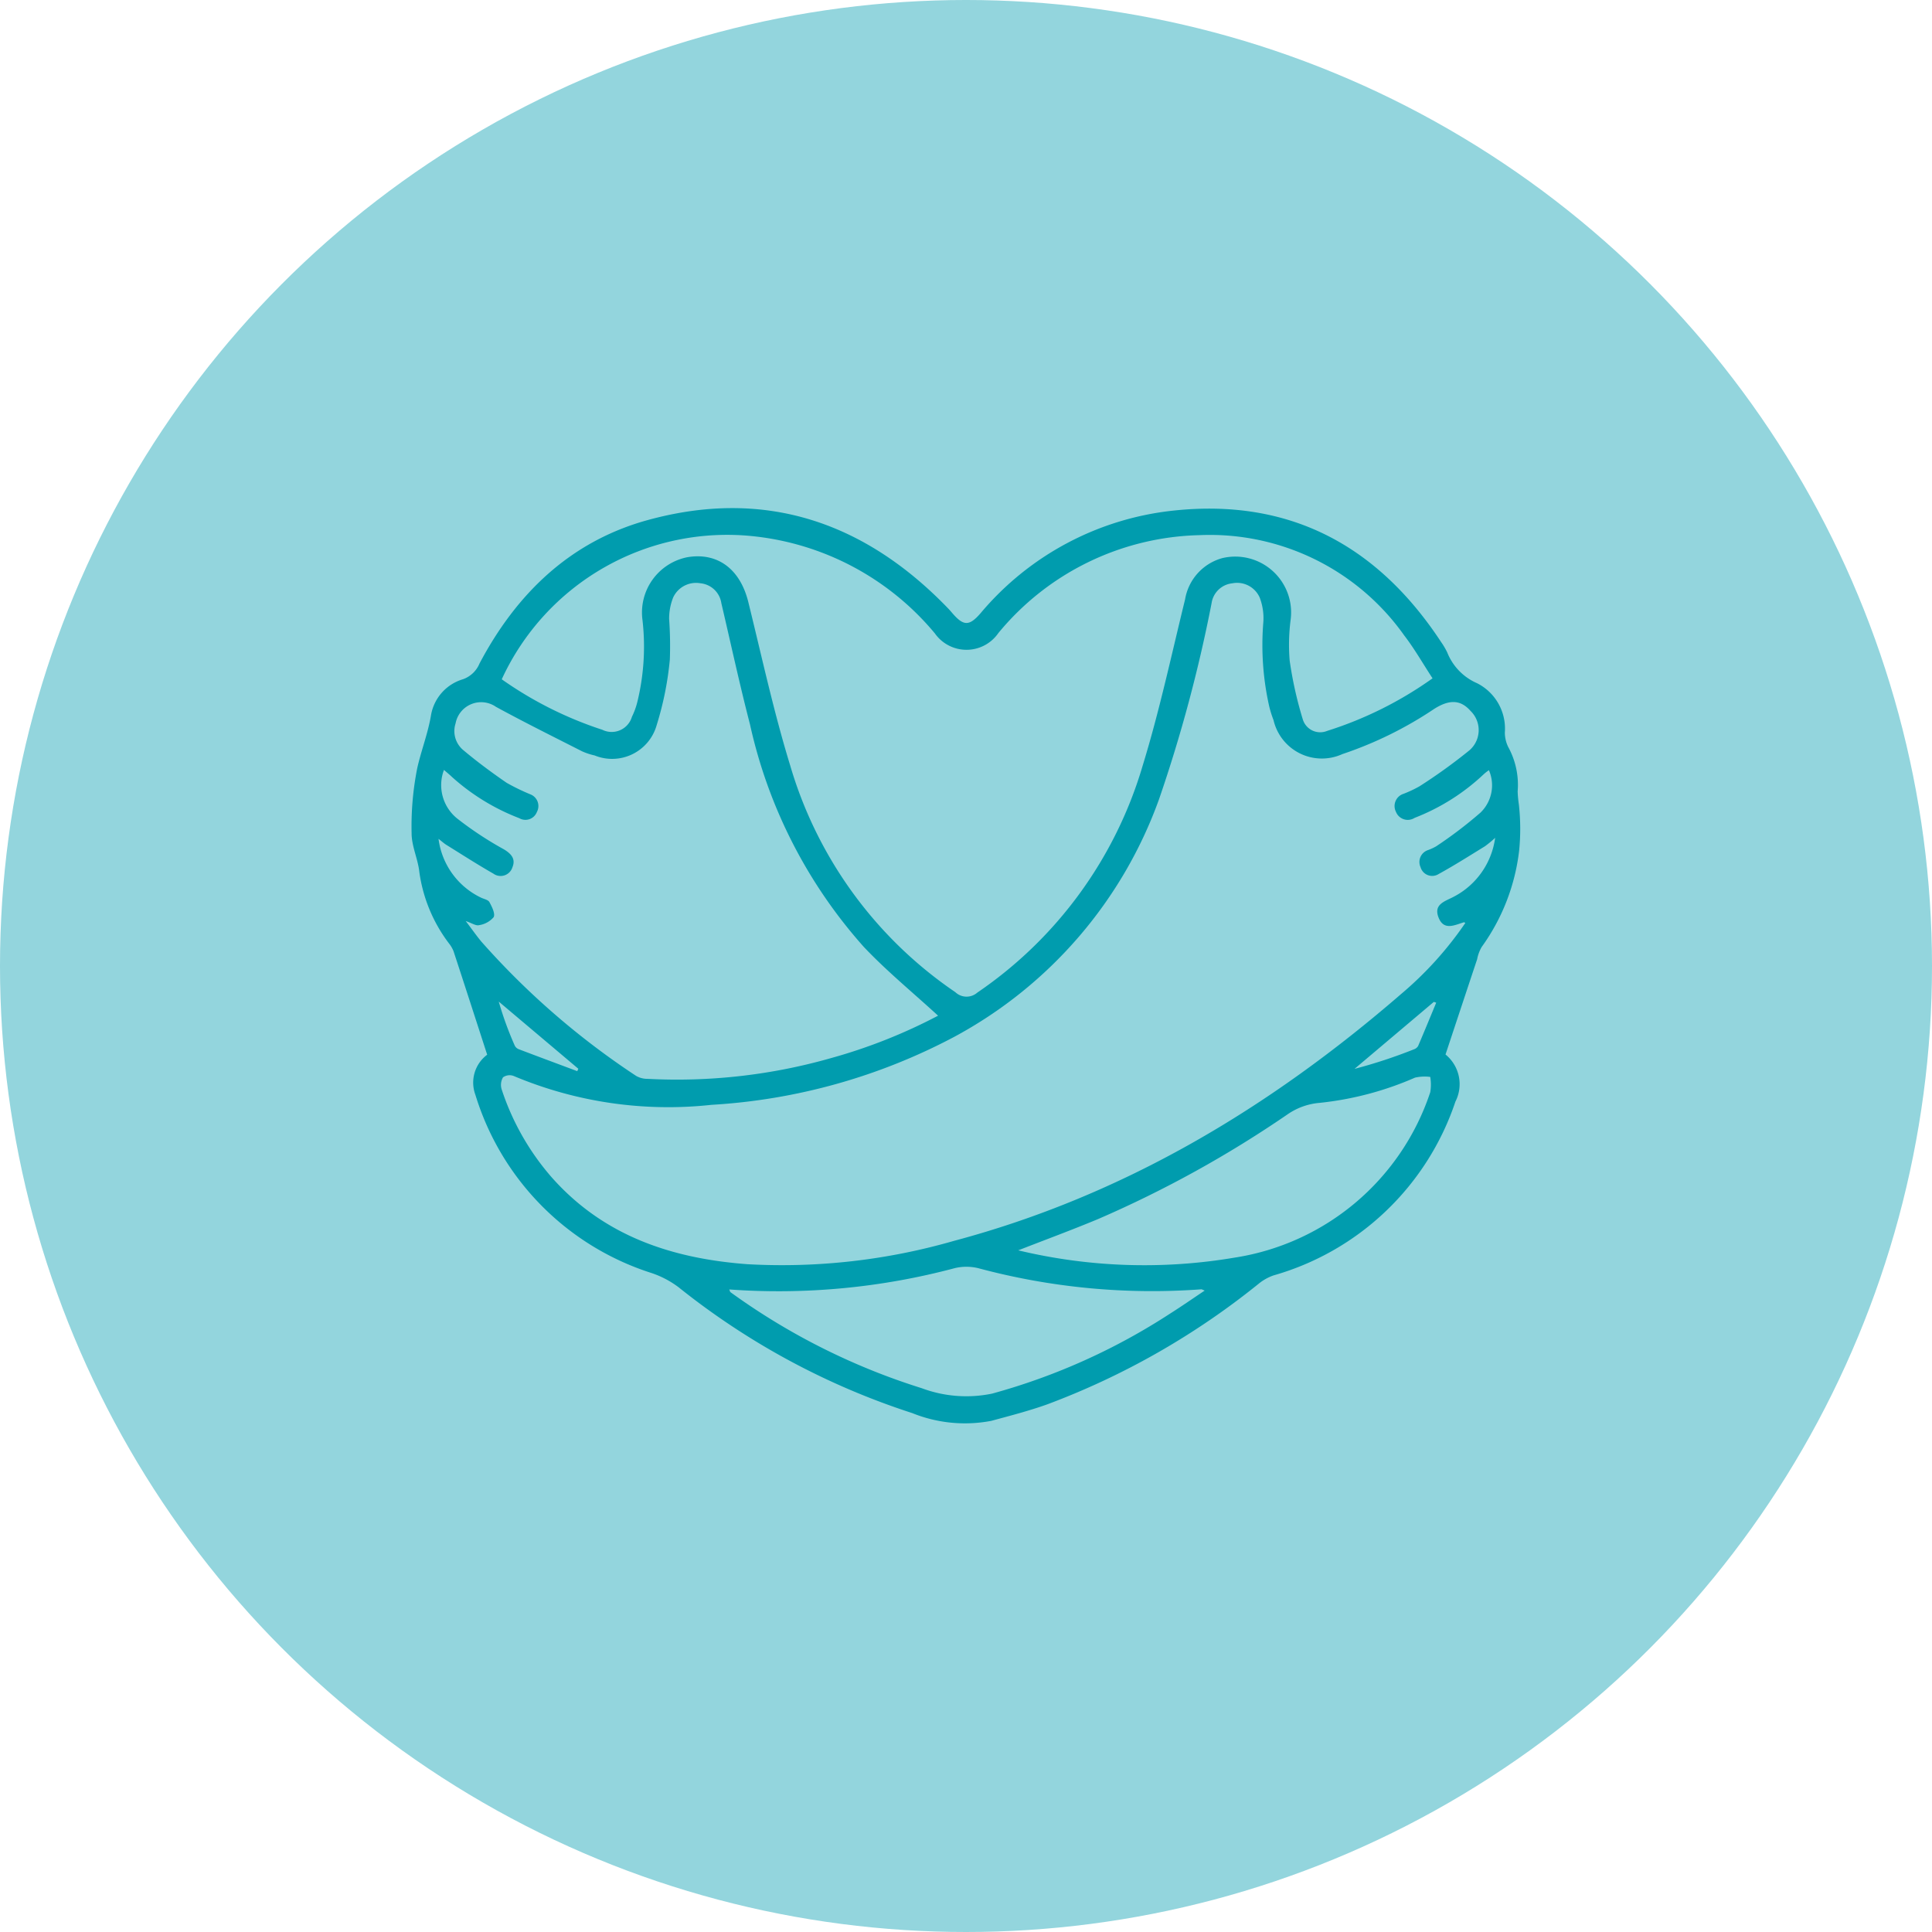
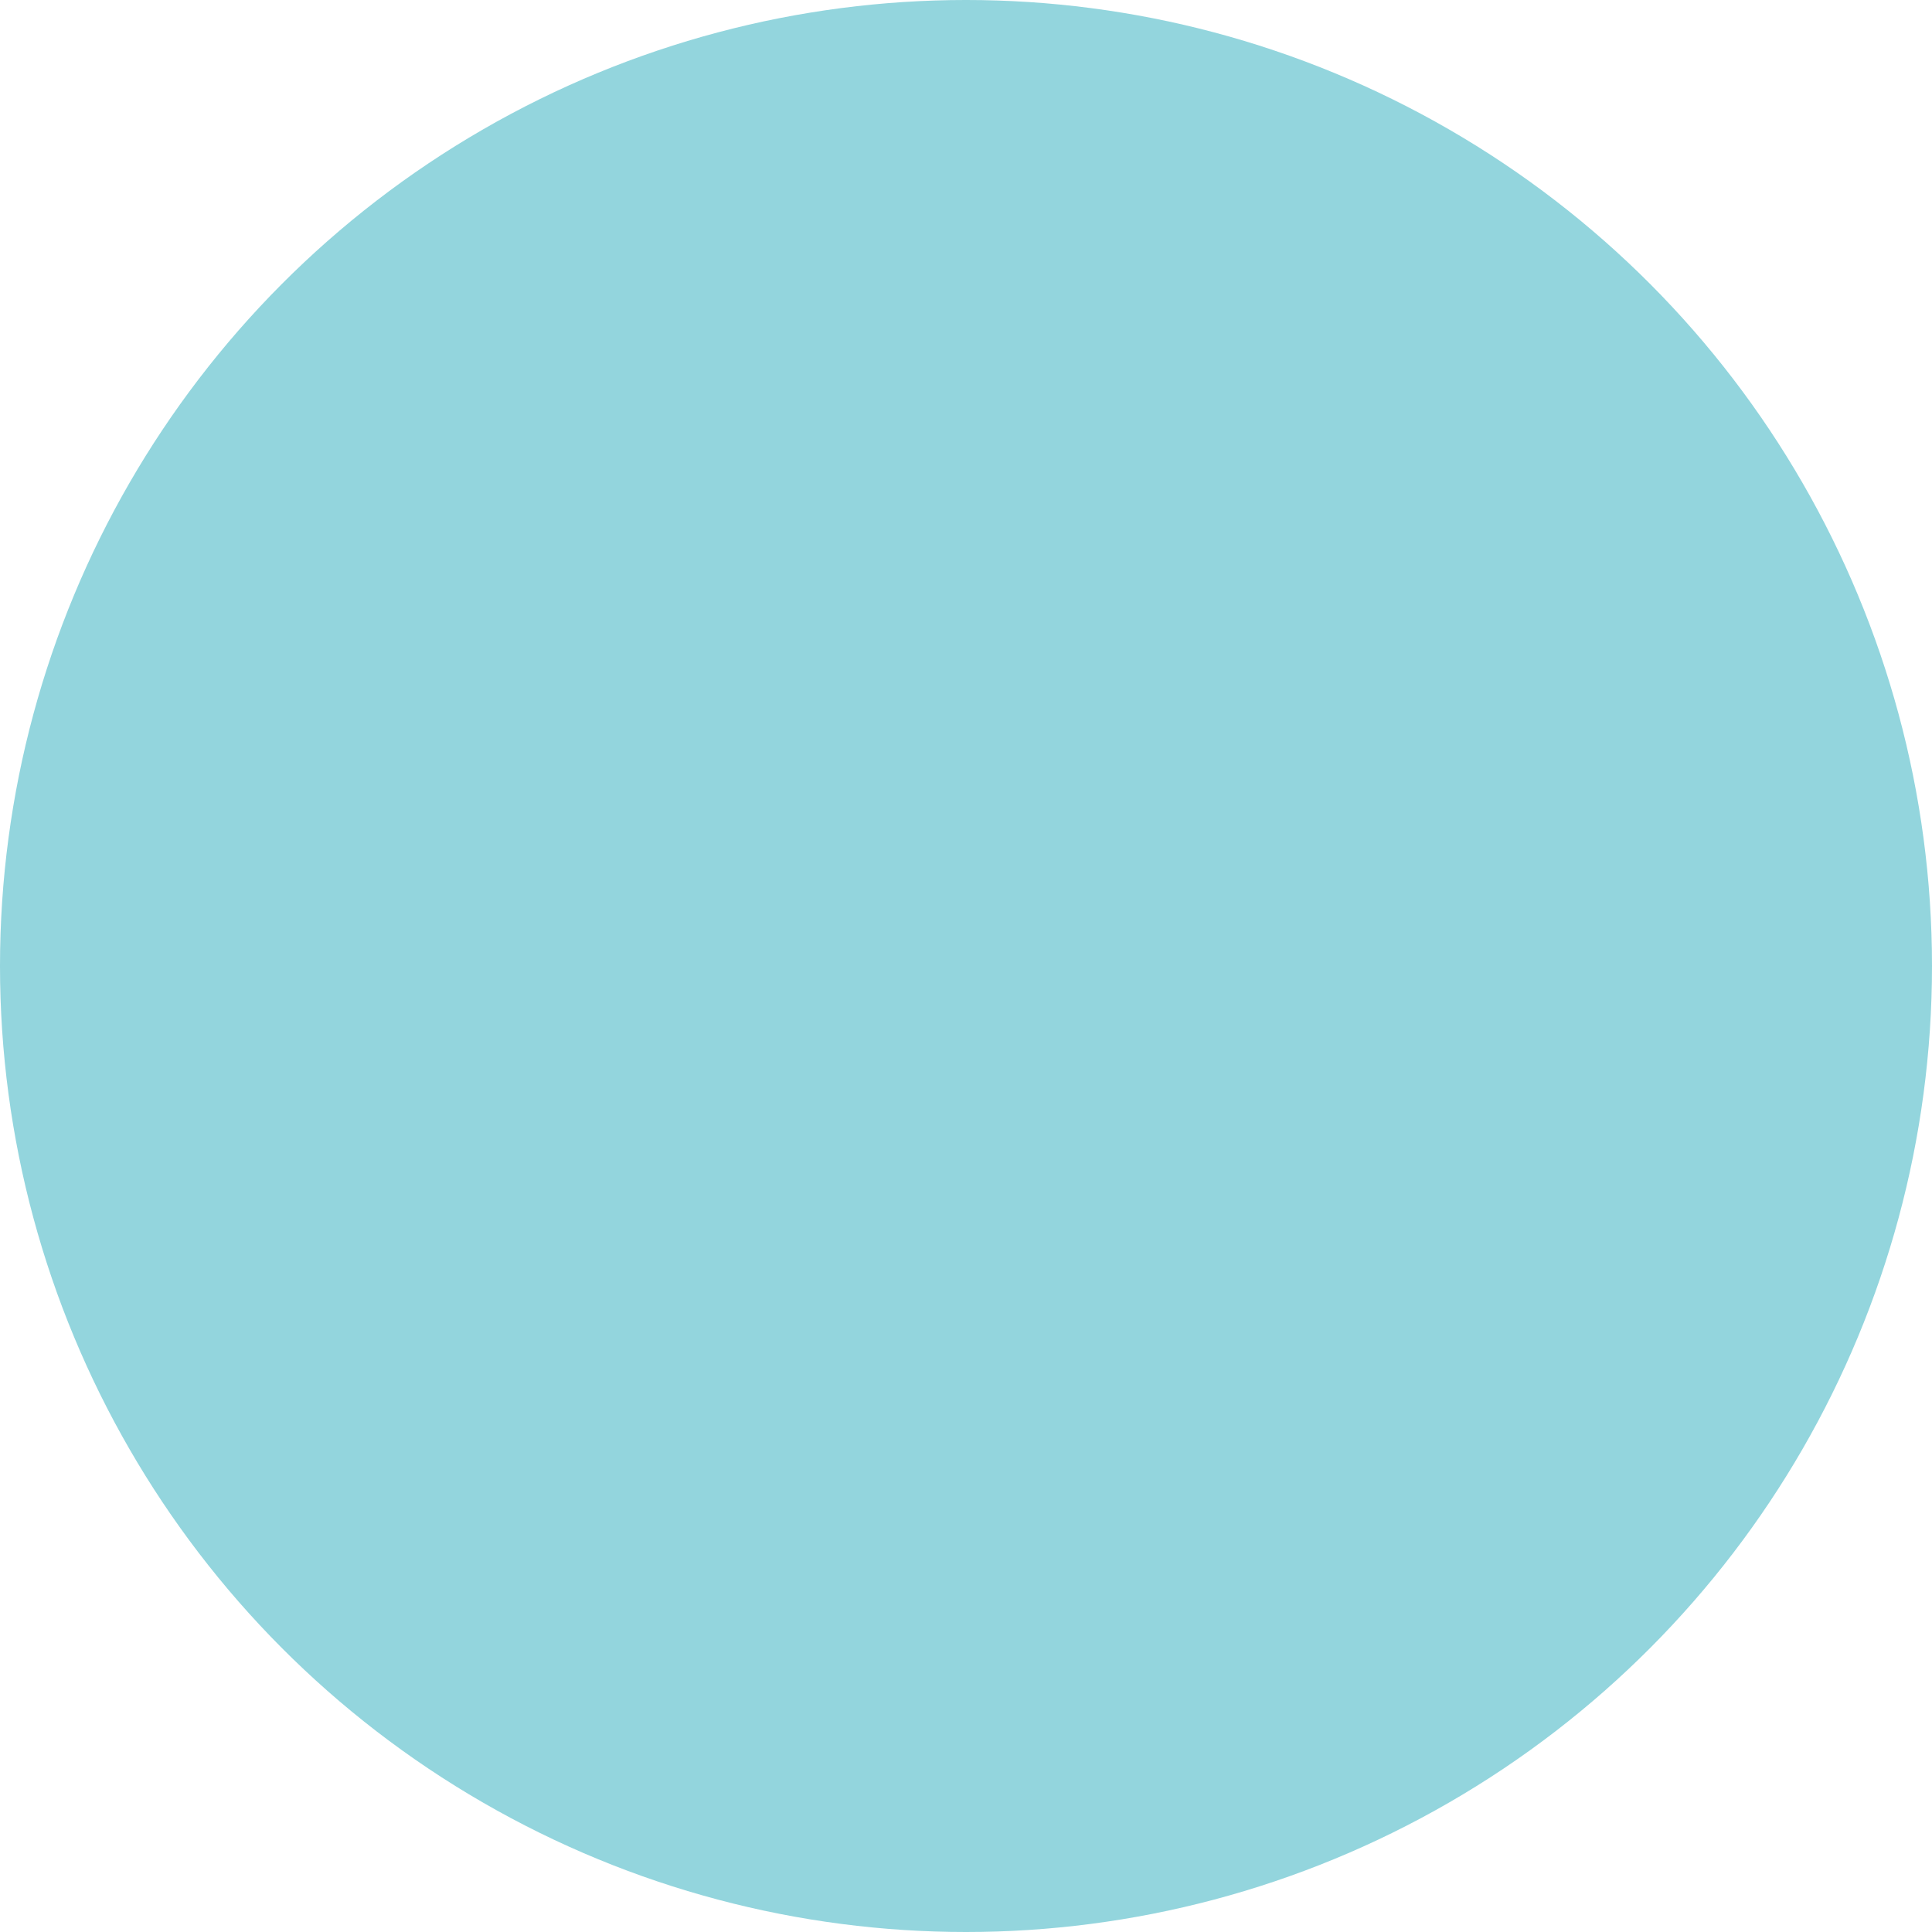
<svg xmlns="http://www.w3.org/2000/svg" viewBox="0 0 107.704 107.704">
  <defs>
    <style>.cls-1{fill:#93d5dd;}.cls-2{fill:#009cae;}</style>
  </defs>
  <g id="Capa_2" data-name="Capa 2">
    <g id="Capa_1-2" data-name="Capa 1">
      <circle class="cls-1" cx="53.852" cy="53.852" r="53.852" />
      <g id="fK8h3B">
-         <path class="cls-2" d="M80.584,58.786a2.132,2.132,0,0,1,.552,2.625A15.036,15.036,0,0,1,70.992,71.102a2.748,2.748,0,0,0-.843.478A42.38,42.38,0,0,1,58.388,78.287c-1.02.365-2.076.636-3.123.921a7.831,7.831,0,0,1-4.408-.431,41.072,41.072,0,0,1-13.034-7.021,5.325,5.325,0,0,0-1.499-.787,15.04,15.04,0,0,1-9.823-9.939,1.942,1.942,0,0,1,.658-2.233c-.636-1.961-1.251-3.867-1.876-5.771a1.738,1.738,0,0,0-.245-.422,8.508,8.508,0,0,1-1.66-3.985c-.075-.726-.43-1.436-.432-2.154a16.636,16.636,0,0,1,.315-3.647c.223-.994.603-1.949.772-2.978a2.536,2.536,0,0,1,1.773-1.973,1.561,1.561,0,0,0,.925-.877c2.066-3.906,5.069-6.813,9.377-7.997,6.555-1.801,12.122.111,16.772,4.95.085.089.163.185.244.277.603.684.915.679,1.527-.019a16.267,16.267,0,0,1,10.763-5.736c6.486-.698,11.389,1.952,14.924,7.326a4.009,4.009,0,0,1,.343.583,3.129,3.129,0,0,0,1.667,1.716,2.836,2.836,0,0,1,1.543,2.746,1.849,1.849,0,0,0,.185.8,4.399,4.399,0,0,1,.529,2.489,6.597,6.597,0,0,0,.068.722,12.311,12.311,0,0,1,.017,2.557,11.437,11.437,0,0,1-2.088,5.384,2.137,2.137,0,0,0-.254.684C81.766,55.218,81.187,56.967,80.584,58.786ZM83.003,42.936a2.619,2.619,0,0,0-.268.206A11.84,11.84,0,0,1,78.861,45.594a.706.706,0,0,1-1.037-.329.715.715,0,0,1,.417-1.011,6.791,6.791,0,0,0,.889-.418,30.304,30.304,0,0,0,2.776-1.999,1.487,1.487,0,0,0,.075-2.203c-.551-.627-1.175-.656-2.029-.114a21.318,21.318,0,0,1-5.116,2.518A2.766,2.766,0,0,1,70.997,40.148a6.292,6.292,0,0,1-.24-.762,15.562,15.562,0,0,1-.329-4.708,3.219,3.219,0,0,0-.204-1.368,1.379,1.379,0,0,0-1.526-.792,1.304,1.304,0,0,0-1.156,1.111,81.38,81.38,0,0,1-2.925,10.916A24.435,24.435,0,0,1,53.181,57.81a32.999,32.999,0,0,1-13.521,3.782,22.229,22.229,0,0,1-11.026-1.61.637.637,0,0,0-.591.075.828.828,0,0,0-.079.664,14.163,14.163,0,0,0,2.773,4.891c2.903,3.292,6.723,4.554,10.945,4.865a34.603,34.603,0,0,0,11.503-1.303c9.448-2.519,17.593-7.414,24.926-13.762a19.651,19.651,0,0,0,3.579-3.962c-.045-.02-.067-.04-.082-.035-.521.156-1.12.483-1.413-.267-.294-.752.377-.903.857-1.162a4.356,4.356,0,0,0,2.299-3.279,6.155,6.155,0,0,1-.572.472c-.852.524-1.698,1.062-2.574,1.543a.674.674,0,0,1-1.013-.379.698.698,0,0,1,.422-.955,2.896,2.896,0,0,0,.446-.206,23.762,23.762,0,0,0,2.474-1.882A2.116,2.116,0,0,0,83.003,42.936ZM27.971,37.869a21.023,21.023,0,0,0,5.607,2.814,1.177,1.177,0,0,0,1.65-.723,4.086,4.086,0,0,0,.296-.805,12.995,12.995,0,0,0,.294-4.582,3.143,3.143,0,0,1,2.495-3.509c1.694-.287,2.95.662,3.404,2.5.751,3.043,1.415,6.115,2.334,9.108a23.149,23.149,0,0,0,9.207,12.639.908.908,0,0,0,1.226.023,23.235,23.235,0,0,0,9.213-12.639c.939-3.05,1.608-6.185,2.37-9.288a2.874,2.874,0,0,1,2.072-2.293,3.115,3.115,0,0,1,3.81,3.442,10.775,10.775,0,0,0-.053,2.271,21.533,21.533,0,0,0,.731,3.274,1.013,1.013,0,0,0,1.354.646A20.98,20.98,0,0,0,79.861,37.815c-.543-.829-1.009-1.651-1.579-2.391a13.273,13.273,0,0,0-11.408-5.591A14.97,14.97,0,0,0,55.653,35.295a2.157,2.157,0,0,1-3.537.015,15.23,15.23,0,0,0-10.109-5.415A13.83,13.83,0,0,0,27.971,37.869Zm24.324,18.753c-1.407-1.293-2.857-2.479-4.135-3.829a27.523,27.523,0,0,1-6.349-12.406c-.581-2.241-1.069-4.507-1.598-6.762a1.304,1.304,0,0,0-1.159-1.108,1.406,1.406,0,0,0-1.528.794,3.204,3.204,0,0,0-.224,1.187,21.361,21.361,0,0,1,.04,2.272,17.868,17.868,0,0,1-.734,3.654,2.58,2.58,0,0,1-3.459,1.69,3.51,3.51,0,0,1-.7-.231c-1.605-.815-3.219-1.616-4.799-2.478a1.45,1.45,0,0,0-2.253.925,1.38,1.38,0,0,0,.405,1.466c.779.656,1.601,1.265,2.441,1.843a11.925,11.925,0,0,0,1.325.644.698.698,0,0,1,.362.983.684.684,0,0,1-.981.346,12.03,12.03,0,0,1-3.755-2.301c-.128-.124-.267-.235-.444-.39a2.389,2.389,0,0,0,.792,2.752A19.555,19.555,0,0,0,28.094,47.35c.403.244.663.53.475.991a.69.69,0,0,1-1.069.359c-.886-.506-1.745-1.059-2.612-1.598-.139-.086-.261-.199-.441-.339a4.225,4.225,0,0,0,2.358,3.273c.165.082.407.122.479.254.141.26.336.649.235.841a1.331,1.331,0,0,1-.816.445c-.172.044-.395-.114-.74-.23.357.471.603.824.877,1.153a43.307,43.307,0,0,0,8.625,7.481,1.261,1.261,0,0,0,.634.163,31.303,31.303,0,0,0,10.226-1.156A29.975,29.975,0,0,0,52.295,56.622ZM40.653,71.884c.037.083.043.134.072.154A36.969,36.969,0,0,0,51.386,77.389a7.099,7.099,0,0,0,3.919.302,35.208,35.208,0,0,0,9.932-4.466c.634-.4,1.249-.83,1.921-1.278-.123-.048-.157-.074-.187-.071A37.358,37.358,0,0,1,54.543,70.7a2.798,2.798,0,0,0-1.303-.008A38.136,38.136,0,0,1,40.653,71.884Zm16.111-2.181a30.166,30.166,0,0,0,12.071.405,13.69,13.69,0,0,0,10.898-9.22,2.558,2.558,0,0,0-.001-.853,2.484,2.484,0,0,0-.845.039A17.841,17.841,0,0,1,73.563,61.482a3.663,3.663,0,0,0-1.757.621,62.652,62.652,0,0,1-10.578,5.851C59.796,68.552,58.339,69.089,56.764,69.703ZM32.181,59.714l.059-.134L27.804,55.836a18.795,18.795,0,0,0,.895,2.46.418.418,0,0,0,.221.195C30.005,58.904,31.094,59.308,32.181,59.714Zm47.883-3.818-.132-.043L75.511,59.587A28.335,28.335,0,0,0,78.828,58.495a.424.424,0,0,0,.23-.186C79.401,57.508,79.731,56.701,80.065,55.896Z" />
-       </g>
+         </g>
    </g>
  </g>
</svg>